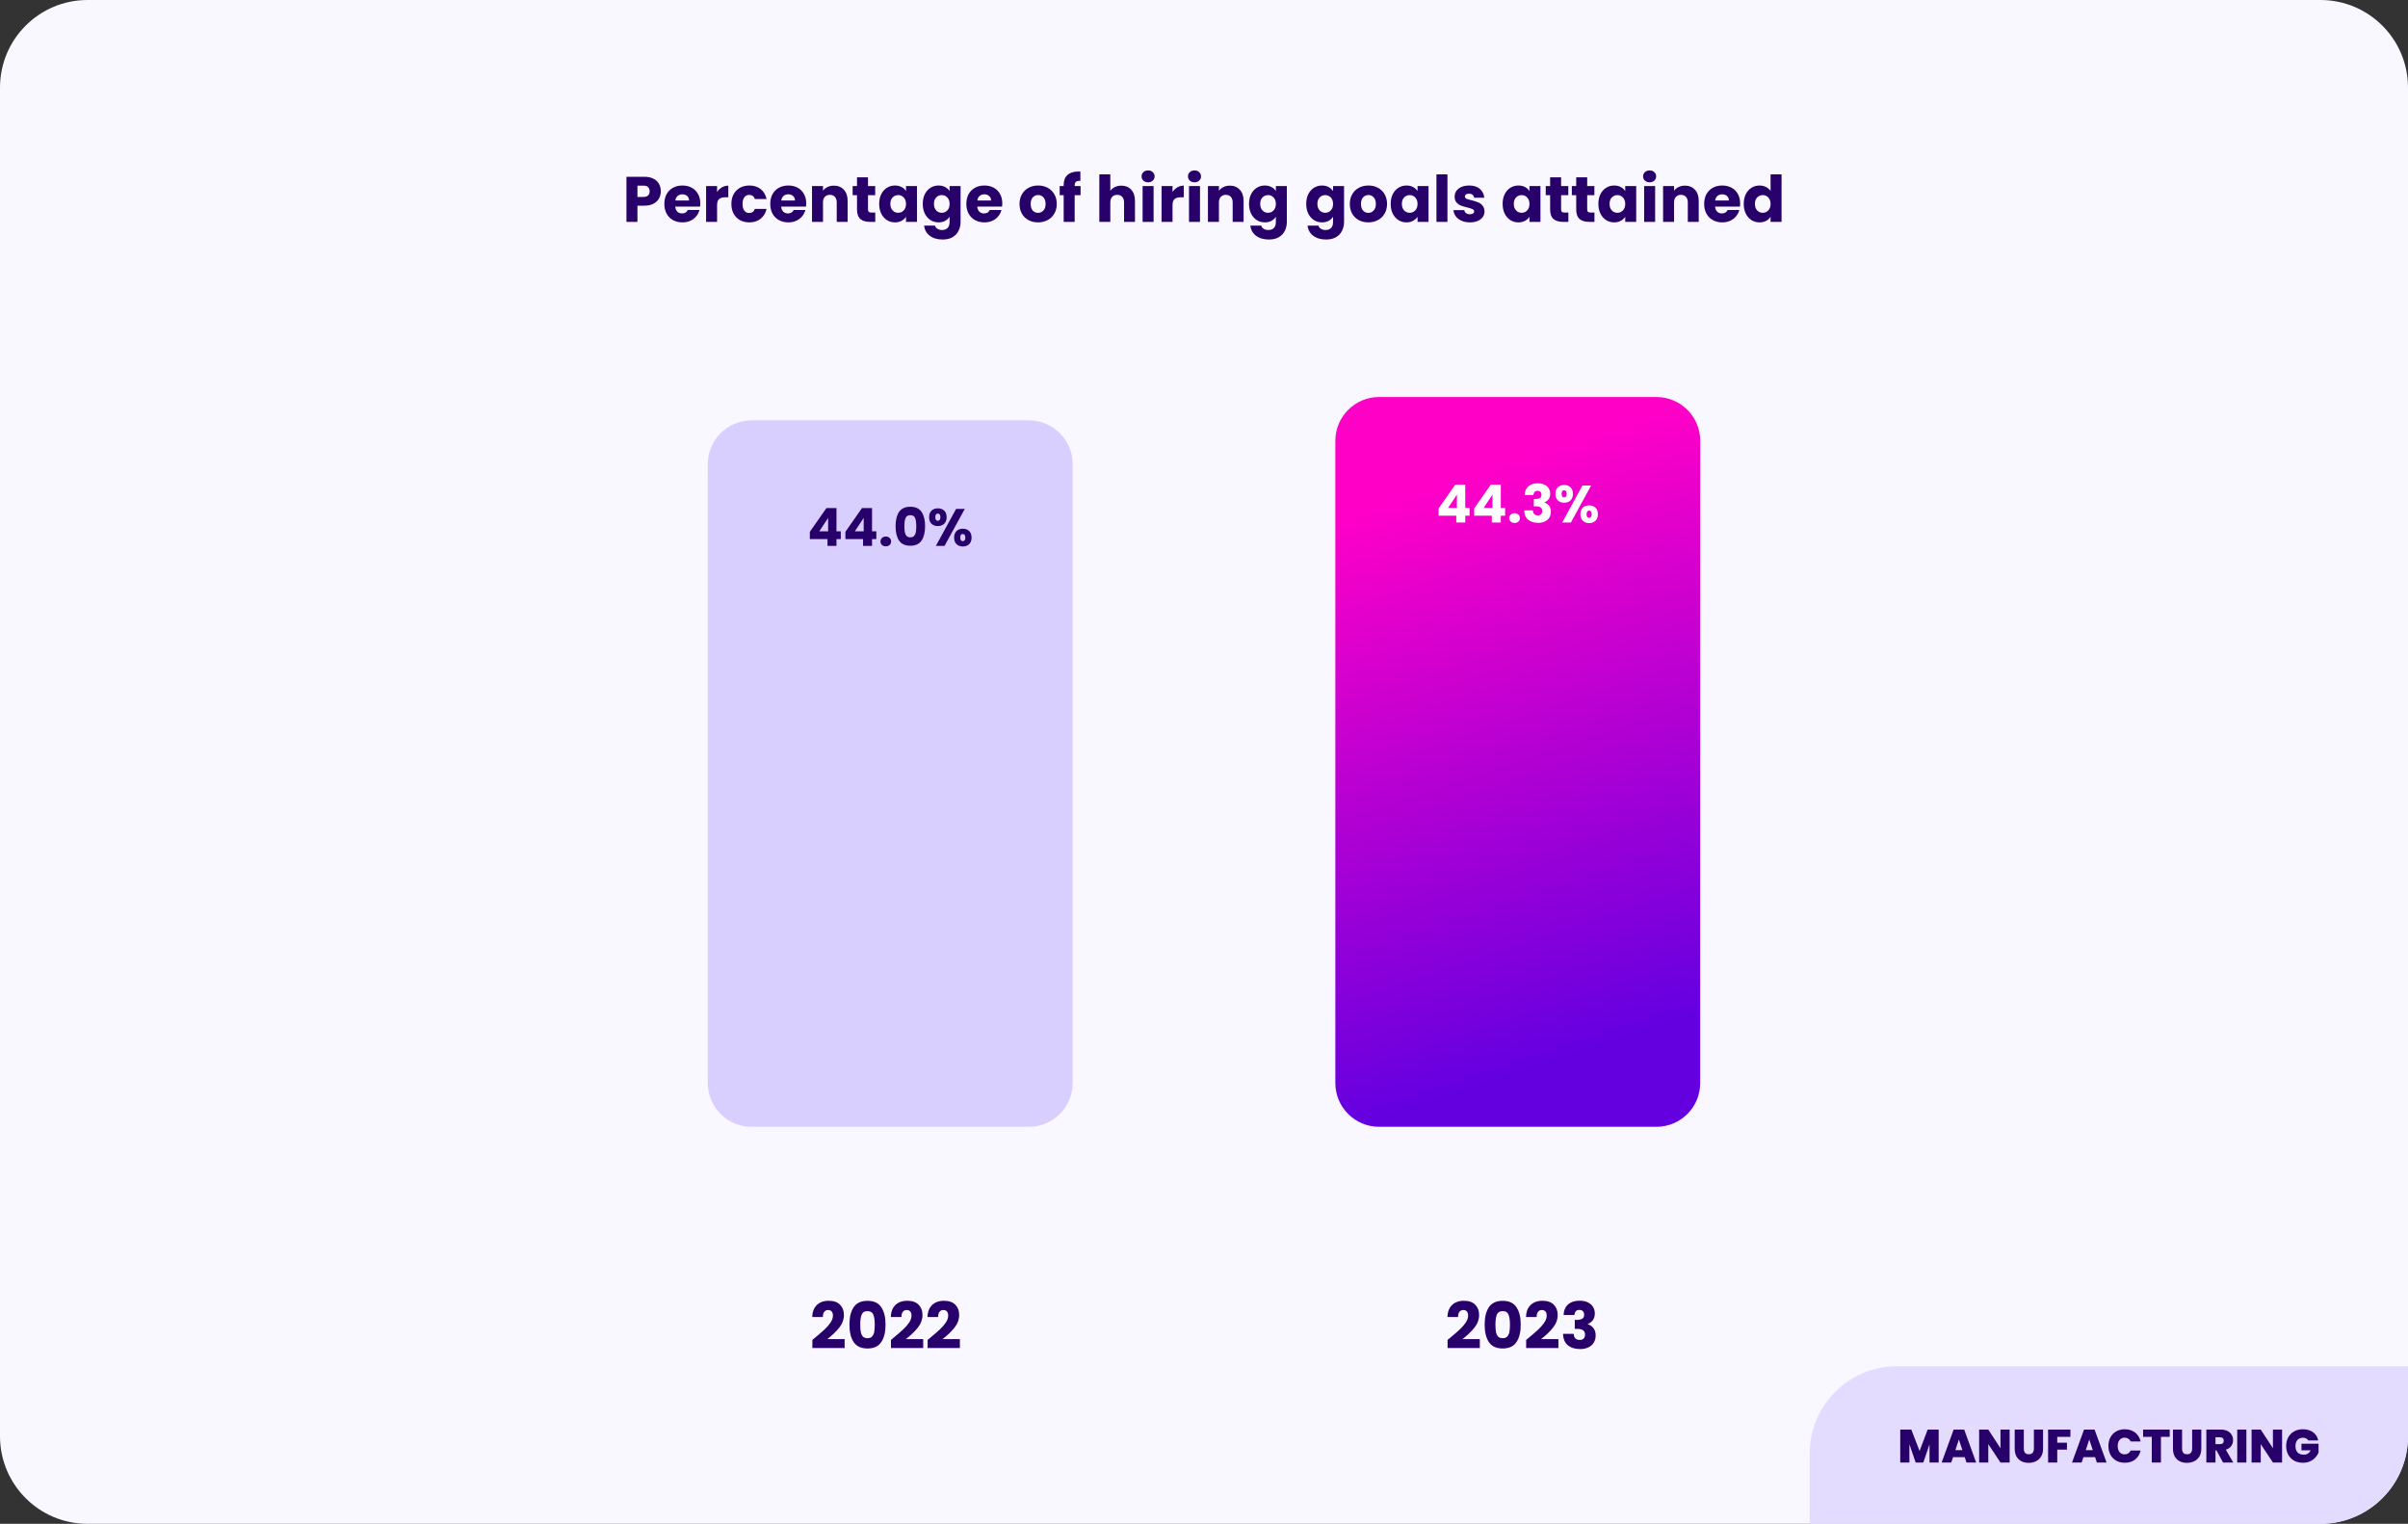
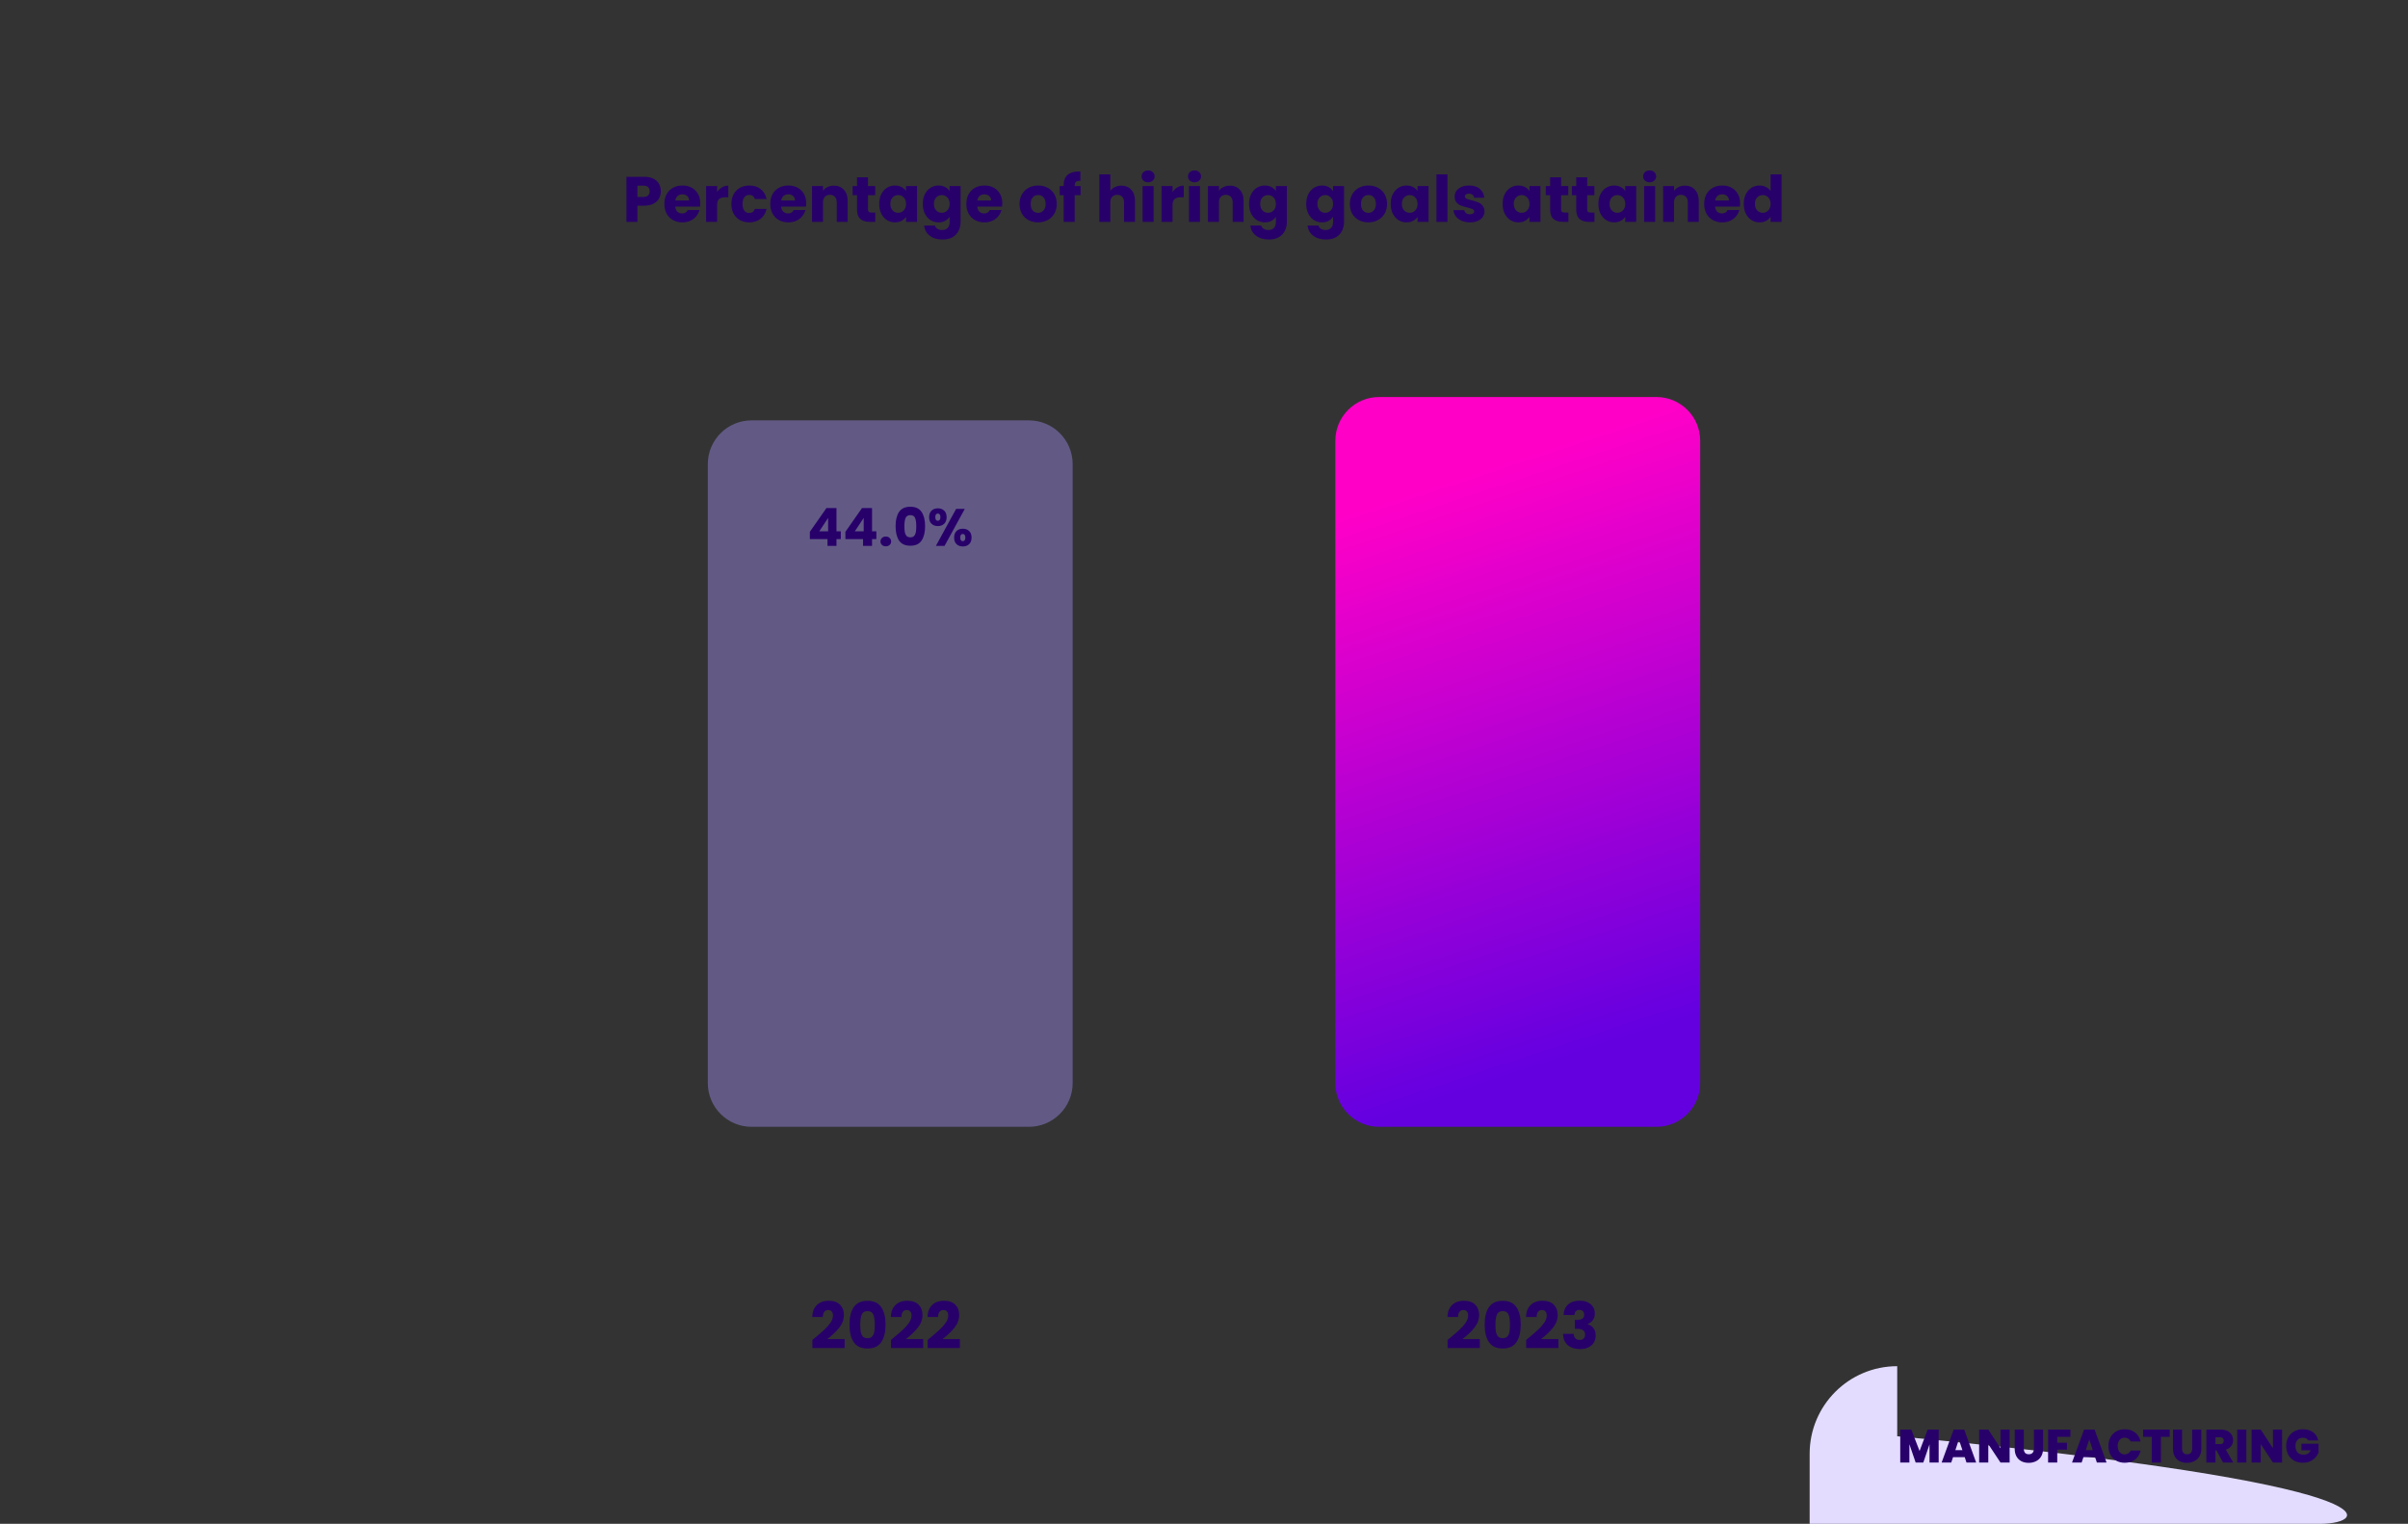
<svg xmlns="http://www.w3.org/2000/svg" width="825" height="522" viewBox="0 0 825 522" fill="none">
  <rect x="0" y="0" width="825" height="522" fill="#333333" stroke="none" />
-   <path d="M0 30C0 13.431 13.431 0 30 0H795C811.569 0 825 13.431 825 30V492C825 508.569 811.569 522 795 522H30C13.431 522 0 508.569 0 492V30Z" fill="#F9F7FF" />
  <path d="M226.399 65.528C226.399 66.423 226.193 67.244 225.783 67.992C225.372 68.725 224.741 69.319 223.891 69.774C223.04 70.229 221.984 70.456 220.723 70.456H218.391V76H214.629V60.556H220.723C221.955 60.556 222.996 60.769 223.847 61.194C224.697 61.619 225.335 62.206 225.761 62.954C226.186 63.702 226.399 64.56 226.399 65.528ZM220.437 67.464C221.155 67.464 221.691 67.295 222.043 66.958C222.395 66.621 222.571 66.144 222.571 65.528C222.571 64.912 222.395 64.435 222.043 64.098C221.691 63.761 221.155 63.592 220.437 63.592H218.391V67.464H220.437ZM239.929 69.664C239.929 70.016 239.907 70.383 239.863 70.764H231.349C231.408 71.527 231.65 72.113 232.075 72.524C232.515 72.92 233.05 73.118 233.681 73.118C234.62 73.118 235.272 72.722 235.639 71.93H239.643C239.438 72.737 239.064 73.463 238.521 74.108C237.993 74.753 237.326 75.259 236.519 75.626C235.712 75.993 234.81 76.176 233.813 76.176C232.61 76.176 231.54 75.919 230.601 75.406C229.662 74.893 228.929 74.159 228.401 73.206C227.873 72.253 227.609 71.138 227.609 69.862C227.609 68.586 227.866 67.471 228.379 66.518C228.907 65.565 229.64 64.831 230.579 64.318C231.518 63.805 232.596 63.548 233.813 63.548C235.001 63.548 236.057 63.797 236.981 64.296C237.905 64.795 238.624 65.506 239.137 66.43C239.665 67.354 239.929 68.432 239.929 69.664ZM236.079 68.674C236.079 68.029 235.859 67.515 235.419 67.134C234.979 66.753 234.429 66.562 233.769 66.562C233.138 66.562 232.603 66.745 232.163 67.112C231.738 67.479 231.474 67.999 231.371 68.674H236.079ZM245.676 65.77C246.116 65.095 246.666 64.567 247.326 64.186C247.986 63.79 248.719 63.592 249.526 63.592V67.574H248.492C247.553 67.574 246.849 67.779 246.38 68.19C245.91 68.586 245.676 69.29 245.676 70.302V76H241.914V63.724H245.676V65.77ZM250.576 69.862C250.576 68.586 250.833 67.471 251.346 66.518C251.874 65.565 252.6 64.831 253.524 64.318C254.463 63.805 255.533 63.548 256.736 63.548C258.276 63.548 259.559 63.951 260.586 64.758C261.627 65.565 262.309 66.701 262.632 68.168H258.628C258.291 67.229 257.638 66.76 256.67 66.76C255.981 66.76 255.431 67.031 255.02 67.574C254.609 68.102 254.404 68.865 254.404 69.862C254.404 70.859 254.609 71.629 255.02 72.172C255.431 72.7 255.981 72.964 256.67 72.964C257.638 72.964 258.291 72.495 258.628 71.556H262.632C262.309 72.993 261.627 74.123 260.586 74.944C259.545 75.765 258.261 76.176 256.736 76.176C255.533 76.176 254.463 75.919 253.524 75.406C252.6 74.893 251.874 74.159 251.346 73.206C250.833 72.253 250.576 71.138 250.576 69.862ZM276.216 69.664C276.216 70.016 276.194 70.383 276.15 70.764H267.636C267.695 71.527 267.937 72.113 268.362 72.524C268.802 72.92 269.338 73.118 269.968 73.118C270.907 73.118 271.56 72.722 271.926 71.93H275.93C275.725 72.737 275.351 73.463 274.808 74.108C274.28 74.753 273.613 75.259 272.806 75.626C272 75.993 271.098 76.176 270.1 76.176C268.898 76.176 267.827 75.919 266.888 75.406C265.95 74.893 265.216 74.159 264.688 73.206C264.16 72.253 263.896 71.138 263.896 69.862C263.896 68.586 264.153 67.471 264.666 66.518C265.194 65.565 265.928 64.831 266.866 64.318C267.805 63.805 268.883 63.548 270.1 63.548C271.288 63.548 272.344 63.797 273.268 64.296C274.192 64.795 274.911 65.506 275.424 66.43C275.952 67.354 276.216 68.432 276.216 69.664ZM272.366 68.674C272.366 68.029 272.146 67.515 271.706 67.134C271.266 66.753 270.716 66.562 270.056 66.562C269.426 66.562 268.89 66.745 268.45 67.112C268.025 67.479 267.761 67.999 267.658 68.674H272.366ZM285.681 63.592C287.118 63.592 288.262 64.061 289.113 65C289.978 65.924 290.411 67.2 290.411 68.828V76H286.671V69.334C286.671 68.513 286.458 67.875 286.033 67.42C285.608 66.965 285.036 66.738 284.317 66.738C283.598 66.738 283.026 66.965 282.601 67.42C282.176 67.875 281.963 68.513 281.963 69.334V76H278.201V63.724H281.963V65.352C282.344 64.809 282.858 64.384 283.503 64.076C284.148 63.753 284.874 63.592 285.681 63.592ZM299.867 72.81V76H297.953C296.589 76 295.526 75.67 294.763 75.01C294 74.335 293.619 73.243 293.619 71.732V66.848H292.123V63.724H293.619V60.732H297.381V63.724H299.845V66.848H297.381V71.776C297.381 72.143 297.469 72.407 297.645 72.568C297.821 72.729 298.114 72.81 298.525 72.81H299.867ZM301.215 69.84C301.215 68.579 301.449 67.471 301.919 66.518C302.403 65.565 303.055 64.831 303.877 64.318C304.698 63.805 305.615 63.548 306.627 63.548C307.492 63.548 308.247 63.724 308.893 64.076C309.553 64.428 310.059 64.89 310.411 65.462V63.724H314.173V76H310.411V74.262C310.044 74.834 309.531 75.296 308.871 75.648C308.225 76 307.47 76.176 306.605 76.176C305.607 76.176 304.698 75.919 303.877 75.406C303.055 74.878 302.403 74.137 301.919 73.184C301.449 72.216 301.215 71.101 301.215 69.84ZM310.411 69.862C310.411 68.923 310.147 68.183 309.619 67.64C309.105 67.097 308.475 66.826 307.727 66.826C306.979 66.826 306.341 67.097 305.813 67.64C305.299 68.168 305.043 68.901 305.043 69.84C305.043 70.779 305.299 71.527 305.813 72.084C306.341 72.627 306.979 72.898 307.727 72.898C308.475 72.898 309.105 72.627 309.619 72.084C310.147 71.541 310.411 70.801 310.411 69.862ZM321.558 63.548C322.424 63.548 323.179 63.724 323.824 64.076C324.484 64.428 324.99 64.89 325.342 65.462V63.724H329.104V75.978C329.104 77.107 328.877 78.127 328.422 79.036C327.982 79.96 327.3 80.693 326.376 81.236C325.467 81.779 324.33 82.05 322.966 82.05C321.148 82.05 319.674 81.617 318.544 80.752C317.415 79.901 316.77 78.743 316.608 77.276H320.326C320.444 77.745 320.722 78.112 321.162 78.376C321.602 78.655 322.145 78.794 322.79 78.794C323.568 78.794 324.184 78.567 324.638 78.112C325.108 77.672 325.342 76.961 325.342 75.978V74.24C324.976 74.812 324.47 75.281 323.824 75.648C323.179 76 322.424 76.176 321.558 76.176C320.546 76.176 319.63 75.919 318.808 75.406C317.987 74.878 317.334 74.137 316.85 73.184C316.381 72.216 316.146 71.101 316.146 69.84C316.146 68.579 316.381 67.471 316.85 66.518C317.334 65.565 317.987 64.831 318.808 64.318C319.63 63.805 320.546 63.548 321.558 63.548ZM325.342 69.862C325.342 68.923 325.078 68.183 324.55 67.64C324.037 67.097 323.406 66.826 322.658 66.826C321.91 66.826 321.272 67.097 320.744 67.64C320.231 68.168 319.974 68.901 319.974 69.84C319.974 70.779 320.231 71.527 320.744 72.084C321.272 72.627 321.91 72.898 322.658 72.898C323.406 72.898 324.037 72.627 324.55 72.084C325.078 71.541 325.342 70.801 325.342 69.862ZM343.398 69.664C343.398 70.016 343.376 70.383 343.332 70.764H334.818C334.877 71.527 335.119 72.113 335.544 72.524C335.984 72.92 336.519 73.118 337.15 73.118C338.089 73.118 338.741 72.722 339.108 71.93H343.112C342.907 72.737 342.533 73.463 341.99 74.108C341.462 74.753 340.795 75.259 339.988 75.626C339.181 75.993 338.279 76.176 337.282 76.176C336.079 76.176 335.009 75.919 334.07 75.406C333.131 74.893 332.398 74.159 331.87 73.206C331.342 72.253 331.078 71.138 331.078 69.862C331.078 68.586 331.335 67.471 331.848 66.518C332.376 65.565 333.109 64.831 334.048 64.318C334.987 63.805 336.065 63.548 337.282 63.548C338.47 63.548 339.526 63.797 340.45 64.296C341.374 64.795 342.093 65.506 342.606 66.43C343.134 67.354 343.398 68.432 343.398 69.664ZM339.548 68.674C339.548 68.029 339.328 67.515 338.888 67.134C338.448 66.753 337.898 66.562 337.238 66.562C336.607 66.562 336.072 66.745 335.632 67.112C335.207 67.479 334.943 67.999 334.84 68.674H339.548ZM355.633 76.176C354.43 76.176 353.345 75.919 352.377 75.406C351.423 74.893 350.668 74.159 350.111 73.206C349.568 72.253 349.297 71.138 349.297 69.862C349.297 68.601 349.575 67.493 350.133 66.54C350.69 65.572 351.453 64.831 352.421 64.318C353.389 63.805 354.474 63.548 355.677 63.548C356.879 63.548 357.965 63.805 358.933 64.318C359.901 64.831 360.663 65.572 361.221 66.54C361.778 67.493 362.057 68.601 362.057 69.862C362.057 71.123 361.771 72.238 361.199 73.206C360.641 74.159 359.871 74.893 358.889 75.406C357.921 75.919 356.835 76.176 355.633 76.176ZM355.633 72.92C356.351 72.92 356.96 72.656 357.459 72.128C357.972 71.6 358.229 70.845 358.229 69.862C358.229 68.879 357.979 68.124 357.481 67.596C356.997 67.068 356.395 66.804 355.677 66.804C354.943 66.804 354.335 67.068 353.851 67.596C353.367 68.109 353.125 68.865 353.125 69.862C353.125 70.845 353.359 71.6 353.829 72.128C354.313 72.656 354.914 72.92 355.633 72.92ZM370.212 66.848H368.188V76H364.426V66.848H363.062V63.724H364.426V63.372C364.426 61.861 364.859 60.717 365.724 59.94C366.59 59.148 367.858 58.752 369.53 58.752C369.809 58.752 370.014 58.759 370.146 58.774V61.964C369.428 61.92 368.922 62.023 368.628 62.272C368.335 62.521 368.188 62.969 368.188 63.614V63.724H370.212V66.848ZM384.188 63.592C385.596 63.592 386.726 64.061 387.576 65C388.427 65.924 388.852 67.2 388.852 68.828V76H385.112V69.334C385.112 68.513 384.9 67.875 384.474 67.42C384.049 66.965 383.477 66.738 382.758 66.738C382.04 66.738 381.468 66.965 381.042 67.42C380.617 67.875 380.404 68.513 380.404 69.334V76H376.642V59.72H380.404V65.374C380.786 64.831 381.306 64.399 381.966 64.076C382.626 63.753 383.367 63.592 384.188 63.592ZM393.359 62.448C392.699 62.448 392.156 62.257 391.731 61.876C391.32 61.48 391.115 60.996 391.115 60.424C391.115 59.837 391.32 59.353 391.731 58.972C392.156 58.576 392.699 58.378 393.359 58.378C394.004 58.378 394.532 58.576 394.943 58.972C395.368 59.353 395.581 59.837 395.581 60.424C395.581 60.996 395.368 61.48 394.943 61.876C394.532 62.257 394.004 62.448 393.359 62.448ZM395.229 63.724V76H391.467V63.724H395.229ZM401.717 65.77C402.157 65.095 402.707 64.567 403.367 64.186C404.027 63.79 404.76 63.592 405.567 63.592V67.574H404.533C403.594 67.574 402.89 67.779 402.421 68.19C401.951 68.586 401.717 69.29 401.717 70.302V76H397.955V63.724H401.717V65.77ZM409.257 62.448C408.597 62.448 408.054 62.257 407.629 61.876C407.218 61.48 407.013 60.996 407.013 60.424C407.013 59.837 407.218 59.353 407.629 58.972C408.054 58.576 408.597 58.378 409.257 58.378C409.902 58.378 410.43 58.576 410.841 58.972C411.266 59.353 411.479 59.837 411.479 60.424C411.479 60.996 411.266 61.48 410.841 61.876C410.43 62.257 409.902 62.448 409.257 62.448ZM411.127 63.724V76H407.365V63.724H411.127ZM421.333 63.592C422.771 63.592 423.915 64.061 424.765 65C425.631 65.924 426.063 67.2 426.063 68.828V76H422.323V69.334C422.323 68.513 422.111 67.875 421.685 67.42C421.26 66.965 420.688 66.738 419.969 66.738C419.251 66.738 418.679 66.965 418.253 67.42C417.828 67.875 417.615 68.513 417.615 69.334V76H413.853V63.724H417.615V65.352C417.997 64.809 418.51 64.384 419.155 64.076C419.801 63.753 420.527 63.592 421.333 63.592ZM433.341 63.548C434.207 63.548 434.962 63.724 435.607 64.076C436.267 64.428 436.773 64.89 437.125 65.462V63.724H440.887V75.978C440.887 77.107 440.66 78.127 440.205 79.036C439.765 79.96 439.083 80.693 438.159 81.236C437.25 81.779 436.113 82.05 434.749 82.05C432.931 82.05 431.457 81.617 430.327 80.752C429.198 79.901 428.553 78.743 428.391 77.276H432.109C432.227 77.745 432.505 78.112 432.945 78.376C433.385 78.655 433.928 78.794 434.573 78.794C435.351 78.794 435.967 78.567 436.421 78.112C436.891 77.672 437.125 76.961 437.125 75.978V74.24C436.759 74.812 436.253 75.281 435.607 75.648C434.962 76 434.207 76.176 433.341 76.176C432.329 76.176 431.413 75.919 430.591 75.406C429.77 74.878 429.117 74.137 428.633 73.184C428.164 72.216 427.929 71.101 427.929 69.84C427.929 68.579 428.164 67.471 428.633 66.518C429.117 65.565 429.77 64.831 430.591 64.318C431.413 63.805 432.329 63.548 433.341 63.548ZM437.125 69.862C437.125 68.923 436.861 68.183 436.333 67.64C435.82 67.097 435.189 66.826 434.441 66.826C433.693 66.826 433.055 67.097 432.527 67.64C432.014 68.168 431.757 68.901 431.757 69.84C431.757 70.779 432.014 71.527 432.527 72.084C433.055 72.627 433.693 72.898 434.441 72.898C435.189 72.898 435.82 72.627 436.333 72.084C436.861 71.541 437.125 70.801 437.125 69.862ZM452.935 63.548C453.801 63.548 454.556 63.724 455.201 64.076C455.861 64.428 456.367 64.89 456.719 65.462V63.724H460.481V75.978C460.481 77.107 460.254 78.127 459.799 79.036C459.359 79.96 458.677 80.693 457.753 81.236C456.844 81.779 455.707 82.05 454.343 82.05C452.525 82.05 451.051 81.617 449.921 80.752C448.792 79.901 448.147 78.743 447.985 77.276H451.703C451.821 77.745 452.099 78.112 452.539 78.376C452.979 78.655 453.522 78.794 454.167 78.794C454.945 78.794 455.561 78.567 456.015 78.112C456.485 77.672 456.719 76.961 456.719 75.978V74.24C456.353 74.812 455.847 75.281 455.201 75.648C454.556 76 453.801 76.176 452.935 76.176C451.923 76.176 451.007 75.919 450.185 75.406C449.364 74.878 448.711 74.137 448.227 73.184C447.758 72.216 447.523 71.101 447.523 69.84C447.523 68.579 447.758 67.471 448.227 66.518C448.711 65.565 449.364 64.831 450.185 64.318C451.007 63.805 451.923 63.548 452.935 63.548ZM456.719 69.862C456.719 68.923 456.455 68.183 455.927 67.64C455.414 67.097 454.783 66.826 454.035 66.826C453.287 66.826 452.649 67.097 452.121 67.64C451.608 68.168 451.351 68.901 451.351 69.84C451.351 70.779 451.608 71.527 452.121 72.084C452.649 72.627 453.287 72.898 454.035 72.898C454.783 72.898 455.414 72.627 455.927 72.084C456.455 71.541 456.719 70.801 456.719 69.862ZM468.791 76.176C467.588 76.176 466.503 75.919 465.535 75.406C464.582 74.893 463.826 74.159 463.269 73.206C462.726 72.253 462.455 71.138 462.455 69.862C462.455 68.601 462.734 67.493 463.291 66.54C463.848 65.572 464.611 64.831 465.579 64.318C466.547 63.805 467.632 63.548 468.835 63.548C470.038 63.548 471.123 63.805 472.091 64.318C473.059 64.831 473.822 65.572 474.379 66.54C474.936 67.493 475.215 68.601 475.215 69.862C475.215 71.123 474.929 72.238 474.357 73.206C473.8 74.159 473.03 74.893 472.047 75.406C471.079 75.919 469.994 76.176 468.791 76.176ZM468.791 72.92C469.51 72.92 470.118 72.656 470.617 72.128C471.13 71.6 471.387 70.845 471.387 69.862C471.387 68.879 471.138 68.124 470.639 67.596C470.155 67.068 469.554 66.804 468.835 66.804C468.102 66.804 467.493 67.068 467.009 67.596C466.525 68.109 466.283 68.865 466.283 69.862C466.283 70.845 466.518 71.6 466.987 72.128C467.471 72.656 468.072 72.92 468.791 72.92ZM476.463 69.84C476.463 68.579 476.697 67.471 477.167 66.518C477.651 65.565 478.303 64.831 479.125 64.318C479.946 63.805 480.863 63.548 481.875 63.548C482.74 63.548 483.495 63.724 484.141 64.076C484.801 64.428 485.307 64.89 485.659 65.462V63.724H489.421V76H485.659V74.262C485.292 74.834 484.779 75.296 484.119 75.648C483.473 76 482.718 76.176 481.853 76.176C480.855 76.176 479.946 75.919 479.125 75.406C478.303 74.878 477.651 74.137 477.167 73.184C476.697 72.216 476.463 71.101 476.463 69.84ZM485.659 69.862C485.659 68.923 485.395 68.183 484.867 67.64C484.353 67.097 483.723 66.826 482.975 66.826C482.227 66.826 481.589 67.097 481.061 67.64C480.547 68.168 480.291 68.901 480.291 69.84C480.291 70.779 480.547 71.527 481.061 72.084C481.589 72.627 482.227 72.898 482.975 72.898C483.723 72.898 484.353 72.627 484.867 72.084C485.395 71.541 485.659 70.801 485.659 69.862ZM495.904 59.72V76H492.142V59.72H495.904ZM503.625 76.176C502.554 76.176 501.601 75.993 500.765 75.626C499.929 75.259 499.269 74.761 498.785 74.13C498.301 73.485 498.029 72.766 497.971 71.974H501.689C501.733 72.399 501.931 72.744 502.283 73.008C502.635 73.272 503.067 73.404 503.581 73.404C504.05 73.404 504.409 73.316 504.659 73.14C504.923 72.949 505.055 72.707 505.055 72.414C505.055 72.062 504.871 71.805 504.505 71.644C504.138 71.468 503.544 71.277 502.723 71.072C501.843 70.867 501.109 70.654 500.523 70.434C499.936 70.199 499.43 69.84 499.005 69.356C498.579 68.857 498.367 68.19 498.367 67.354C498.367 66.65 498.557 66.012 498.939 65.44C499.335 64.853 499.907 64.391 500.655 64.054C501.417 63.717 502.319 63.548 503.361 63.548C504.901 63.548 506.111 63.929 506.991 64.692C507.885 65.455 508.399 66.467 508.531 67.728H505.055C504.996 67.303 504.805 66.965 504.483 66.716C504.175 66.467 503.764 66.342 503.251 66.342C502.811 66.342 502.473 66.43 502.239 66.606C502.004 66.767 501.887 66.995 501.887 67.288C501.887 67.64 502.07 67.904 502.437 68.08C502.818 68.256 503.405 68.432 504.197 68.608C505.106 68.843 505.847 69.077 506.419 69.312C506.991 69.532 507.489 69.899 507.915 70.412C508.355 70.911 508.582 71.585 508.597 72.436C508.597 73.155 508.391 73.8 507.981 74.372C507.585 74.929 507.005 75.369 506.243 75.692C505.495 76.015 504.622 76.176 503.625 76.176ZM514.812 69.84C514.812 68.579 515.047 67.471 515.516 66.518C516 65.565 516.653 64.831 517.474 64.318C518.296 63.805 519.212 63.548 520.224 63.548C521.09 63.548 521.845 63.724 522.49 64.076C523.15 64.428 523.656 64.89 524.008 65.462V63.724H527.77V76H524.008V74.262C523.642 74.834 523.128 75.296 522.468 75.648C521.823 76 521.068 76.176 520.202 76.176C519.205 76.176 518.296 75.919 517.474 75.406C516.653 74.878 516 74.137 515.516 73.184C515.047 72.216 514.812 71.101 514.812 69.84ZM524.008 69.862C524.008 68.923 523.744 68.183 523.216 67.64C522.703 67.097 522.072 66.826 521.324 66.826C520.576 66.826 519.938 67.097 519.41 67.64C518.897 68.168 518.64 68.901 518.64 69.84C518.64 70.779 518.897 71.527 519.41 72.084C519.938 72.627 520.576 72.898 521.324 72.898C522.072 72.898 522.703 72.627 523.216 72.084C523.744 71.541 524.008 70.801 524.008 69.862ZM537.334 72.81V76H535.42C534.056 76 532.993 75.67 532.23 75.01C531.467 74.335 531.086 73.243 531.086 71.732V66.848H529.59V63.724H531.086V60.732H534.848V63.724H537.312V66.848H534.848V71.776C534.848 72.143 534.936 72.407 535.112 72.568C535.288 72.729 535.581 72.81 535.992 72.81H537.334ZM546.271 72.81V76H544.357C542.993 76 541.93 75.67 541.167 75.01C540.405 74.335 540.023 73.243 540.023 71.732V66.848H538.527V63.724H540.023V60.732H543.785V63.724H546.249V66.848H543.785V71.776C543.785 72.143 543.873 72.407 544.049 72.568C544.225 72.729 544.519 72.81 544.929 72.81H546.271ZM547.619 69.84C547.619 68.579 547.854 67.471 548.323 66.518C548.807 65.565 549.46 64.831 550.281 64.318C551.102 63.805 552.019 63.548 553.031 63.548C553.896 63.548 554.652 63.724 555.297 64.076C555.957 64.428 556.463 64.89 556.815 65.462V63.724H560.577V76H556.815V74.262C556.448 74.834 555.935 75.296 555.275 75.648C554.63 76 553.874 76.176 553.009 76.176C552.012 76.176 551.102 75.919 550.281 75.406C549.46 74.878 548.807 74.137 548.323 73.184C547.854 72.216 547.619 71.101 547.619 69.84ZM556.815 69.862C556.815 68.923 556.551 68.183 556.023 67.64C555.51 67.097 554.879 66.826 554.131 66.826C553.383 66.826 552.745 67.097 552.217 67.64C551.704 68.168 551.447 68.901 551.447 69.84C551.447 70.779 551.704 71.527 552.217 72.084C552.745 72.627 553.383 72.898 554.131 72.898C554.879 72.898 555.51 72.627 556.023 72.084C556.551 71.541 556.815 70.801 556.815 69.862ZM565.191 62.448C564.531 62.448 563.988 62.257 563.563 61.876C563.152 61.48 562.947 60.996 562.947 60.424C562.947 59.837 563.152 59.353 563.563 58.972C563.988 58.576 564.531 58.378 565.191 58.378C565.836 58.378 566.364 58.576 566.775 58.972C567.2 59.353 567.413 59.837 567.413 60.424C567.413 60.996 567.2 61.48 566.775 61.876C566.364 62.257 565.836 62.448 565.191 62.448ZM567.061 63.724V76H563.299V63.724H567.061ZM577.267 63.592C578.704 63.592 579.848 64.061 580.699 65C581.564 65.924 581.997 67.2 581.997 68.828V76H578.257V69.334C578.257 68.513 578.044 67.875 577.619 67.42C577.194 66.965 576.622 66.738 575.903 66.738C575.184 66.738 574.612 66.965 574.187 67.42C573.762 67.875 573.549 68.513 573.549 69.334V76H569.787V63.724H573.549V65.352C573.93 64.809 574.444 64.384 575.089 64.076C575.734 63.753 576.46 63.592 577.267 63.592ZM596.183 69.664C596.183 70.016 596.161 70.383 596.117 70.764H587.603C587.662 71.527 587.904 72.113 588.329 72.524C588.769 72.92 589.304 73.118 589.935 73.118C590.874 73.118 591.526 72.722 591.893 71.93H595.897C595.692 72.737 595.318 73.463 594.775 74.108C594.247 74.753 593.58 75.259 592.773 75.626C591.966 75.993 591.064 76.176 590.067 76.176C588.864 76.176 587.794 75.919 586.855 75.406C585.916 74.893 585.183 74.159 584.655 73.206C584.127 72.253 583.863 71.138 583.863 69.862C583.863 68.586 584.12 67.471 584.633 66.518C585.161 65.565 585.894 64.831 586.833 64.318C587.772 63.805 588.85 63.548 590.067 63.548C591.255 63.548 592.311 63.797 593.235 64.296C594.159 64.795 594.878 65.506 595.391 66.43C595.919 67.354 596.183 68.432 596.183 69.664ZM592.333 68.674C592.333 68.029 592.113 67.515 591.673 67.134C591.233 66.753 590.683 66.562 590.023 66.562C589.392 66.562 588.857 66.745 588.417 67.112C587.992 67.479 587.728 67.999 587.625 68.674H592.333ZM597.42 69.84C597.42 68.579 597.654 67.471 598.124 66.518C598.608 65.565 599.26 64.831 600.082 64.318C600.903 63.805 601.82 63.548 602.832 63.548C603.638 63.548 604.372 63.717 605.032 64.054C605.706 64.391 606.234 64.846 606.616 65.418V59.72H610.378V76H606.616V74.24C606.264 74.827 605.758 75.296 605.098 75.648C604.452 76 603.697 76.176 602.832 76.176C601.82 76.176 600.903 75.919 600.082 75.406C599.26 74.878 598.608 74.137 598.124 73.184C597.654 72.216 597.42 71.101 597.42 69.84ZM606.616 69.862C606.616 68.923 606.352 68.183 605.824 67.64C605.31 67.097 604.68 66.826 603.932 66.826C603.184 66.826 602.546 67.097 602.018 67.64C601.504 68.168 601.248 68.901 601.248 69.84C601.248 70.779 601.504 71.527 602.018 72.084C602.546 72.627 603.184 72.898 603.932 72.898C604.68 72.898 605.31 72.627 605.824 72.084C606.352 71.541 606.616 70.801 606.616 69.862Z" fill="#28006A" />
  <path d="M242.5 159C242.5 150.716 249.216 144 257.5 144H352.5C360.784 144 367.5 150.716 367.5 159V371C367.5 379.284 360.784 386 352.5 386H257.5C249.216 386 242.5 379.284 242.5 371V159Z" fill="#A995FF" fill-opacity="0.4" />
  <path d="M277.458 184.66V182.176L283.146 174.04H286.584V181.996H288.06V184.66H286.584V187H283.506V184.66H277.458ZM283.722 177.424L280.698 181.996H283.722V177.424ZM289.64 184.66V182.176L295.328 174.04H298.766V181.996H300.242V184.66H298.766V187H295.688V184.66H289.64ZM295.904 177.424L292.88 181.996H295.904V177.424ZM303.495 187.144C302.955 187.144 302.511 186.988 302.163 186.676C301.827 186.352 301.659 185.956 301.659 185.488C301.659 185.008 301.827 184.606 302.163 184.282C302.511 183.958 302.955 183.796 303.495 183.796C304.023 183.796 304.455 183.958 304.791 184.282C305.139 184.606 305.313 185.008 305.313 185.488C305.313 185.956 305.139 186.352 304.791 186.676C304.455 186.988 304.023 187.144 303.495 187.144ZM306.83 180.25C306.83 178.186 307.226 176.56 308.018 175.372C308.822 174.184 310.112 173.59 311.888 173.59C313.664 173.59 314.948 174.184 315.74 175.372C316.544 176.56 316.946 178.186 316.946 180.25C316.946 182.338 316.544 183.976 315.74 185.164C314.948 186.352 313.664 186.946 311.888 186.946C310.112 186.946 308.822 186.352 308.018 185.164C307.226 183.976 306.83 182.338 306.83 180.25ZM313.922 180.25C313.922 179.038 313.79 178.108 313.526 177.46C313.262 176.8 312.716 176.47 311.888 176.47C311.06 176.47 310.514 176.8 310.25 177.46C309.986 178.108 309.854 179.038 309.854 180.25C309.854 181.066 309.902 181.744 309.998 182.284C310.094 182.812 310.286 183.244 310.574 183.58C310.874 183.904 311.312 184.066 311.888 184.066C312.464 184.066 312.896 183.904 313.184 183.58C313.484 183.244 313.682 182.812 313.778 182.284C313.874 181.744 313.922 181.066 313.922 180.25ZM318.32 177.172C318.32 176.2 318.596 175.45 319.148 174.922C319.712 174.394 320.438 174.13 321.326 174.13C322.214 174.13 322.934 174.394 323.486 174.922C324.038 175.45 324.314 176.2 324.314 177.172C324.314 178.144 324.038 178.894 323.486 179.422C322.934 179.95 322.214 180.214 321.326 180.214C320.438 180.214 319.712 179.95 319.148 179.422C318.596 178.894 318.32 178.144 318.32 177.172ZM330.542 174.328L323.612 187H320.642L327.572 174.328H330.542ZM321.308 175.93C320.732 175.93 320.444 176.344 320.444 177.172C320.444 177.988 320.732 178.396 321.308 178.396C321.584 178.396 321.8 178.294 321.956 178.09C322.112 177.886 322.19 177.58 322.19 177.172C322.19 176.344 321.896 175.93 321.308 175.93ZM326.888 184.156C326.888 183.184 327.164 182.434 327.716 181.906C328.268 181.378 328.988 181.114 329.876 181.114C330.764 181.114 331.484 181.378 332.036 181.906C332.588 182.434 332.864 183.184 332.864 184.156C332.864 185.128 332.588 185.878 332.036 186.406C331.484 186.934 330.764 187.198 329.876 187.198C328.988 187.198 328.268 186.934 327.716 186.406C327.164 185.878 326.888 185.128 326.888 184.156ZM329.858 182.914C329.582 182.914 329.366 183.016 329.21 183.22C329.066 183.424 328.994 183.736 328.994 184.156C328.994 184.972 329.282 185.38 329.858 185.38C330.134 185.38 330.35 185.278 330.506 185.074C330.662 184.87 330.74 184.564 330.74 184.156C330.74 183.748 330.662 183.442 330.506 183.238C330.35 183.022 330.134 182.914 329.858 182.914Z" fill="#28006A" />
  <path d="M457.5 151C457.5 142.716 464.216 136 472.5 136H567.5C575.784 136 582.5 142.716 582.5 151V371C582.5 379.284 575.784 386 567.5 386H472.5C464.216 386 457.5 379.284 457.5 371V151Z" fill="url(#paint0_linear_593_1775)" />
-   <path d="M492.88 176.66V174.176L498.568 166.04H502.006V173.996H503.482V176.66H502.006V179H498.928V176.66H492.88ZM499.144 169.424L496.12 173.996H499.144V169.424ZM505.062 176.66V174.176L510.75 166.04H514.188V173.996H515.664V176.66H514.188V179H511.11V176.66H505.062ZM511.326 169.424L508.302 173.996H511.326V169.424ZM518.917 179.144C518.377 179.144 517.933 178.988 517.585 178.676C517.249 178.352 517.081 177.956 517.081 177.488C517.081 177.008 517.249 176.606 517.585 176.282C517.933 175.958 518.377 175.796 518.917 175.796C519.445 175.796 519.877 175.958 520.213 176.282C520.561 176.606 520.735 177.008 520.735 177.488C520.735 177.956 520.561 178.352 520.213 178.676C519.877 178.988 519.445 179.144 518.917 179.144ZM522.359 169.568C522.407 168.284 522.827 167.294 523.619 166.598C524.411 165.902 525.485 165.554 526.841 165.554C527.741 165.554 528.509 165.71 529.145 166.022C529.793 166.334 530.279 166.76 530.603 167.3C530.939 167.84 531.107 168.446 531.107 169.118C531.107 169.91 530.909 170.558 530.513 171.062C530.117 171.554 529.655 171.89 529.127 172.07V172.142C529.811 172.37 530.351 172.748 530.747 173.276C531.143 173.804 531.341 174.482 531.341 175.31C531.341 176.054 531.167 176.714 530.819 177.29C530.483 177.854 529.985 178.298 529.325 178.622C528.677 178.946 527.903 179.108 527.003 179.108C525.563 179.108 524.411 178.754 523.547 178.046C522.695 177.338 522.245 176.27 522.197 174.842H525.185C525.197 175.37 525.347 175.79 525.635 176.102C525.923 176.402 526.343 176.552 526.895 176.552C527.363 176.552 527.723 176.42 527.975 176.156C528.239 175.88 528.371 175.52 528.371 175.076C528.371 174.5 528.185 174.086 527.813 173.834C527.453 173.57 526.871 173.438 526.067 173.438H525.491V170.936H526.067C526.679 170.936 527.171 170.834 527.543 170.63C527.927 170.414 528.119 170.036 528.119 169.496C528.119 169.064 527.999 168.728 527.759 168.488C527.519 168.248 527.189 168.128 526.769 168.128C526.313 168.128 525.971 168.266 525.743 168.542C525.527 168.818 525.401 169.16 525.365 169.568H522.359ZM532.898 169.172C532.898 168.2 533.174 167.45 533.726 166.922C534.29 166.394 535.016 166.13 535.904 166.13C536.792 166.13 537.512 166.394 538.064 166.922C538.616 167.45 538.892 168.2 538.892 169.172C538.892 170.144 538.616 170.894 538.064 171.422C537.512 171.95 536.792 172.214 535.904 172.214C535.016 172.214 534.29 171.95 533.726 171.422C533.174 170.894 532.898 170.144 532.898 169.172ZM545.12 166.328L538.19 179H535.22L542.15 166.328H545.12ZM535.886 167.93C535.31 167.93 535.022 168.344 535.022 169.172C535.022 169.988 535.31 170.396 535.886 170.396C536.162 170.396 536.378 170.294 536.534 170.09C536.69 169.886 536.768 169.58 536.768 169.172C536.768 168.344 536.474 167.93 535.886 167.93ZM541.466 176.156C541.466 175.184 541.742 174.434 542.294 173.906C542.846 173.378 543.566 173.114 544.454 173.114C545.342 173.114 546.062 173.378 546.614 173.906C547.166 174.434 547.442 175.184 547.442 176.156C547.442 177.128 547.166 177.878 546.614 178.406C546.062 178.934 545.342 179.198 544.454 179.198C543.566 179.198 542.846 178.934 542.294 178.406C541.742 177.878 541.466 177.128 541.466 176.156ZM544.436 174.914C544.16 174.914 543.944 175.016 543.788 175.22C543.644 175.424 543.572 175.736 543.572 176.156C543.572 176.972 543.86 177.38 544.436 177.38C544.712 177.38 544.928 177.278 545.084 177.074C545.24 176.87 545.318 176.564 545.318 176.156C545.318 175.748 545.24 175.442 545.084 175.238C544.928 175.022 544.712 174.914 544.436 174.914Z" fill="white" />
  <path d="M278.33 458.986C278.828 458.59 279.056 458.407 279.012 458.436C280.449 457.248 281.578 456.273 282.4 455.51C283.236 454.747 283.94 453.948 284.512 453.112C285.084 452.276 285.37 451.462 285.37 450.67C285.37 450.069 285.23 449.599 284.952 449.262C284.673 448.925 284.255 448.756 283.698 448.756C283.14 448.756 282.7 448.969 282.378 449.394C282.07 449.805 281.916 450.391 281.916 451.154H278.286C278.315 449.907 278.579 448.866 279.078 448.03C279.591 447.194 280.258 446.578 281.08 446.182C281.916 445.786 282.84 445.588 283.852 445.588C285.597 445.588 286.91 446.035 287.79 446.93C288.684 447.825 289.132 448.991 289.132 450.428C289.132 451.997 288.596 453.457 287.526 454.806C286.455 456.141 285.091 457.446 283.434 458.722H289.374V461.78H278.33V458.986ZM291.03 453.75C291.03 451.227 291.514 449.24 292.482 447.788C293.465 446.336 295.041 445.61 297.212 445.61C299.383 445.61 300.952 446.336 301.92 447.788C302.903 449.24 303.394 451.227 303.394 453.75C303.394 456.302 302.903 458.304 301.92 459.756C300.952 461.208 299.383 461.934 297.212 461.934C295.041 461.934 293.465 461.208 292.482 459.756C291.514 458.304 291.03 456.302 291.03 453.75ZM299.698 453.75C299.698 452.269 299.537 451.132 299.214 450.34C298.891 449.533 298.224 449.13 297.212 449.13C296.2 449.13 295.533 449.533 295.21 450.34C294.887 451.132 294.726 452.269 294.726 453.75C294.726 454.747 294.785 455.576 294.902 456.236C295.019 456.881 295.254 457.409 295.606 457.82C295.973 458.216 296.508 458.414 297.212 458.414C297.916 458.414 298.444 458.216 298.796 457.82C299.163 457.409 299.405 456.881 299.522 456.236C299.639 455.576 299.698 454.747 299.698 453.75ZM305.25 458.986C305.748 458.59 305.976 458.407 305.932 458.436C307.369 457.248 308.498 456.273 309.32 455.51C310.156 454.747 310.86 453.948 311.432 453.112C312.004 452.276 312.29 451.462 312.29 450.67C312.29 450.069 312.15 449.599 311.872 449.262C311.593 448.925 311.175 448.756 310.618 448.756C310.06 448.756 309.62 448.969 309.298 449.394C308.99 449.805 308.836 450.391 308.836 451.154H305.206C305.235 449.907 305.499 448.866 305.998 448.03C306.511 447.194 307.178 446.578 308 446.182C308.836 445.786 309.76 445.588 310.772 445.588C312.517 445.588 313.83 446.035 314.71 446.93C315.604 447.825 316.052 448.991 316.052 450.428C316.052 451.997 315.516 453.457 314.446 454.806C313.375 456.141 312.011 457.446 310.354 458.722H316.294V461.78H305.25V458.986ZM317.818 458.986C318.317 458.59 318.544 458.407 318.5 458.436C319.937 457.248 321.067 456.273 321.888 455.51C322.724 454.747 323.428 453.948 324 453.112C324.572 452.276 324.858 451.462 324.858 450.67C324.858 450.069 324.719 449.599 324.44 449.262C324.161 448.925 323.743 448.756 323.186 448.756C322.629 448.756 322.189 448.969 321.866 449.394C321.558 449.805 321.404 450.391 321.404 451.154H317.774C317.803 449.907 318.067 448.866 318.566 448.03C319.079 447.194 319.747 446.578 320.568 446.182C321.404 445.786 322.328 445.588 323.34 445.588C325.085 445.588 326.398 446.035 327.278 446.93C328.173 447.825 328.62 448.991 328.62 450.428C328.62 451.997 328.085 453.457 327.014 454.806C325.943 456.141 324.579 457.446 322.922 458.722H328.862V461.78H317.818V458.986Z" fill="#28006A" />
  <path d="M495.954 458.986C496.452 458.59 496.68 458.407 496.636 458.436C498.073 457.248 499.202 456.273 500.024 455.51C500.86 454.747 501.564 453.948 502.136 453.112C502.708 452.276 502.994 451.462 502.994 450.67C502.994 450.069 502.854 449.599 502.576 449.262C502.297 448.925 501.879 448.756 501.322 448.756C500.764 448.756 500.324 448.969 500.002 449.394C499.694 449.805 499.54 450.391 499.54 451.154H495.91C495.939 449.907 496.203 448.866 496.702 448.03C497.215 447.194 497.882 446.578 498.704 446.182C499.54 445.786 500.464 445.588 501.476 445.588C503.221 445.588 504.534 446.035 505.414 446.93C506.308 447.825 506.756 448.991 506.756 450.428C506.756 451.997 506.22 453.457 505.15 454.806C504.079 456.141 502.715 457.446 501.058 458.722H506.998V461.78H495.954V458.986ZM508.654 453.75C508.654 451.227 509.138 449.24 510.106 447.788C511.089 446.336 512.665 445.61 514.836 445.61C517.007 445.61 518.576 446.336 519.544 447.788C520.527 449.24 521.018 451.227 521.018 453.75C521.018 456.302 520.527 458.304 519.544 459.756C518.576 461.208 517.007 461.934 514.836 461.934C512.665 461.934 511.089 461.208 510.106 459.756C509.138 458.304 508.654 456.302 508.654 453.75ZM517.322 453.75C517.322 452.269 517.161 451.132 516.838 450.34C516.515 449.533 515.848 449.13 514.836 449.13C513.824 449.13 513.157 449.533 512.834 450.34C512.511 451.132 512.35 452.269 512.35 453.75C512.35 454.747 512.409 455.576 512.526 456.236C512.643 456.881 512.878 457.409 513.23 457.82C513.597 458.216 514.132 458.414 514.836 458.414C515.54 458.414 516.068 458.216 516.42 457.82C516.787 457.409 517.029 456.881 517.146 456.236C517.263 455.576 517.322 454.747 517.322 453.75ZM522.874 458.986C523.372 458.59 523.6 458.407 523.556 458.436C524.993 457.248 526.122 456.273 526.944 455.51C527.78 454.747 528.484 453.948 529.056 453.112C529.628 452.276 529.914 451.462 529.914 450.67C529.914 450.069 529.774 449.599 529.496 449.262C529.217 448.925 528.799 448.756 528.242 448.756C527.684 448.756 527.244 448.969 526.922 449.394C526.614 449.805 526.46 450.391 526.46 451.154H522.83C522.859 449.907 523.123 448.866 523.622 448.03C524.135 447.194 524.802 446.578 525.624 446.182C526.46 445.786 527.384 445.588 528.396 445.588C530.141 445.588 531.454 446.035 532.334 446.93C533.228 447.825 533.676 448.991 533.676 450.428C533.676 451.997 533.14 453.457 532.07 454.806C530.999 456.141 529.635 457.446 527.978 458.722H533.918V461.78H522.874V458.986ZM535.706 450.472C535.765 448.903 536.278 447.693 537.246 446.842C538.214 445.991 539.527 445.566 541.184 445.566C542.284 445.566 543.223 445.757 544 446.138C544.792 446.519 545.386 447.04 545.782 447.7C546.193 448.36 546.398 449.101 546.398 449.922C546.398 450.89 546.156 451.682 545.672 452.298C545.188 452.899 544.623 453.31 543.978 453.53V453.618C544.814 453.897 545.474 454.359 545.958 455.004C546.442 455.649 546.684 456.478 546.684 457.49C546.684 458.399 546.471 459.206 546.046 459.91C545.635 460.599 545.027 461.142 544.22 461.538C543.428 461.934 542.482 462.132 541.382 462.132C539.622 462.132 538.214 461.699 537.158 460.834C536.117 459.969 535.567 458.663 535.508 456.918H539.16C539.175 457.563 539.358 458.077 539.71 458.458C540.062 458.825 540.575 459.008 541.25 459.008C541.822 459.008 542.262 458.847 542.57 458.524C542.893 458.187 543.054 457.747 543.054 457.204C543.054 456.5 542.827 455.994 542.372 455.686C541.932 455.363 541.221 455.202 540.238 455.202H539.534V452.144H540.238C540.986 452.144 541.587 452.019 542.042 451.77C542.511 451.506 542.746 451.044 542.746 450.384C542.746 449.856 542.599 449.445 542.306 449.152C542.013 448.859 541.609 448.712 541.096 448.712C540.539 448.712 540.121 448.881 539.842 449.218C539.578 449.555 539.424 449.973 539.38 450.472H535.706Z" fill="#28006A" />
-   <path d="M620 498C620 481.431 633.431 468 650 468H825V492C825 508.569 811.569 522 795 522H620V498Z" fill="#E3DCFF" />
+   <path d="M620 498C620 481.431 633.431 468 650 468V492C825 508.569 811.569 522 795 522H620V498Z" fill="#E3DCFF" />
  <path d="M664.205 489.72V501H661.069V494.776L658.941 501H656.317L654.173 494.728V501H651.037V489.72H654.829L657.661 497.048L660.429 489.72H664.205ZM673.126 499.16H669.126L668.518 501H665.222L669.334 489.72H672.95L677.046 501H673.734L673.126 499.16ZM672.342 496.76L671.126 493.112L669.926 496.76H672.342ZM688.516 501H685.38L681.204 494.696V501H678.068V489.72H681.204L685.38 496.104V489.72H688.516V501ZM693.374 489.72V496.264C693.374 496.872 693.513 497.341 693.79 497.672C694.078 498.003 694.51 498.168 695.086 498.168C695.662 498.168 696.094 498.003 696.382 497.672C696.681 497.331 696.83 496.861 696.83 496.264V489.72H699.966V496.264C699.966 497.299 699.748 498.184 699.31 498.92C698.873 499.645 698.276 500.195 697.518 500.568C696.772 500.931 695.94 501.112 695.022 501.112C694.105 501.112 693.284 500.931 692.558 500.568C691.844 500.195 691.278 499.645 690.862 498.92C690.457 498.195 690.254 497.309 690.254 496.264V489.72H693.374ZM709.341 489.72V492.216H704.829V494.2H708.157V496.584H704.829V501H701.693V489.72H709.341ZM717.798 499.16H713.798L713.19 501H709.894L714.006 489.72H717.622L721.718 501H718.406L717.798 499.16ZM717.014 496.76L715.798 493.112L714.598 496.76H717.014ZM722.356 495.336C722.356 494.227 722.585 493.24 723.044 492.376C723.513 491.501 724.174 490.824 725.028 490.344C725.881 489.853 726.862 489.608 727.972 489.608C729.38 489.608 730.564 489.987 731.524 490.744C732.484 491.491 733.102 492.509 733.38 493.8H730.004C729.801 493.373 729.518 493.048 729.156 492.824C728.804 492.6 728.393 492.488 727.924 492.488C727.198 492.488 726.617 492.749 726.18 493.272C725.753 493.784 725.54 494.472 725.54 495.336C725.54 496.211 725.753 496.909 726.18 497.432C726.617 497.944 727.198 498.2 727.924 498.2C728.393 498.2 728.804 498.088 729.156 497.864C729.518 497.64 729.801 497.315 730.004 496.888H733.38C733.102 498.179 732.484 499.203 731.524 499.96C730.564 500.707 729.38 501.08 727.972 501.08C726.862 501.08 725.881 500.84 725.028 500.36C724.174 499.869 723.513 499.192 723.044 498.328C722.585 497.453 722.356 496.456 722.356 495.336ZM743.361 489.72V492.216H740.353V501H737.217V492.216H734.241V489.72H743.361ZM747.593 489.72V496.264C747.593 496.872 747.732 497.341 748.009 497.672C748.297 498.003 748.729 498.168 749.305 498.168C749.881 498.168 750.313 498.003 750.601 497.672C750.9 497.331 751.049 496.861 751.049 496.264V489.72H754.185V496.264C754.185 497.299 753.966 498.184 753.529 498.92C753.092 499.645 752.494 500.195 751.737 500.568C750.99 500.931 750.158 501.112 749.241 501.112C748.324 501.112 747.502 500.931 746.777 500.568C746.062 500.195 745.497 499.645 745.081 498.92C744.676 498.195 744.473 497.309 744.473 496.264V489.72H747.593ZM761.624 501L759.384 496.84H759.048V501H755.912V489.72H760.856C761.762 489.72 762.53 489.88 763.16 490.2C763.789 490.509 764.264 490.941 764.584 491.496C764.904 492.04 765.064 492.653 765.064 493.336C765.064 494.104 764.85 494.781 764.424 495.368C764.008 495.944 763.394 496.355 762.584 496.6L765.128 501H761.624ZM759.048 494.696H760.6C761.026 494.696 761.346 494.595 761.56 494.392C761.773 494.189 761.88 493.896 761.88 493.512C761.88 493.149 761.768 492.867 761.544 492.664C761.33 492.451 761.016 492.344 760.6 492.344H759.048V494.696ZM769.626 489.72V501H766.49V489.72H769.626ZM781.86 501H778.724L774.548 494.696V501H771.412V489.72H774.548L778.724 496.104V489.72H781.86V501ZM790.846 493.432C790.665 493.133 790.414 492.904 790.094 492.744C789.785 492.584 789.417 492.504 788.99 492.504C788.201 492.504 787.577 492.76 787.118 493.272C786.67 493.784 786.446 494.472 786.446 495.336C786.446 496.307 786.686 497.048 787.166 497.56C787.657 498.061 788.366 498.312 789.294 498.312C790.393 498.312 791.177 497.816 791.646 496.824H788.494V494.568H794.35V497.608C794.105 498.205 793.742 498.765 793.262 499.288C792.793 499.811 792.195 500.243 791.47 500.584C790.745 500.915 789.918 501.08 788.99 501.08C787.859 501.08 786.857 500.84 785.982 500.36C785.118 499.869 784.446 499.192 783.966 498.328C783.497 497.453 783.262 496.456 783.262 495.336C783.262 494.227 783.497 493.24 783.966 492.376C784.446 491.501 785.118 490.824 785.982 490.344C786.846 489.853 787.843 489.608 788.974 489.608C790.393 489.608 791.566 489.949 792.494 490.632C793.422 491.315 793.998 492.248 794.222 493.432H790.846Z" fill="#28006A" />
  <defs>
    <linearGradient id="paint0_linear_593_1775" x1="464.5" y1="386" x2="401.693" y2="195.902" gradientUnits="userSpaceOnUse">
      <stop stop-color="#6400E0" />
      <stop offset="1" stop-color="#FF00C7" />
    </linearGradient>
  </defs>
</svg>